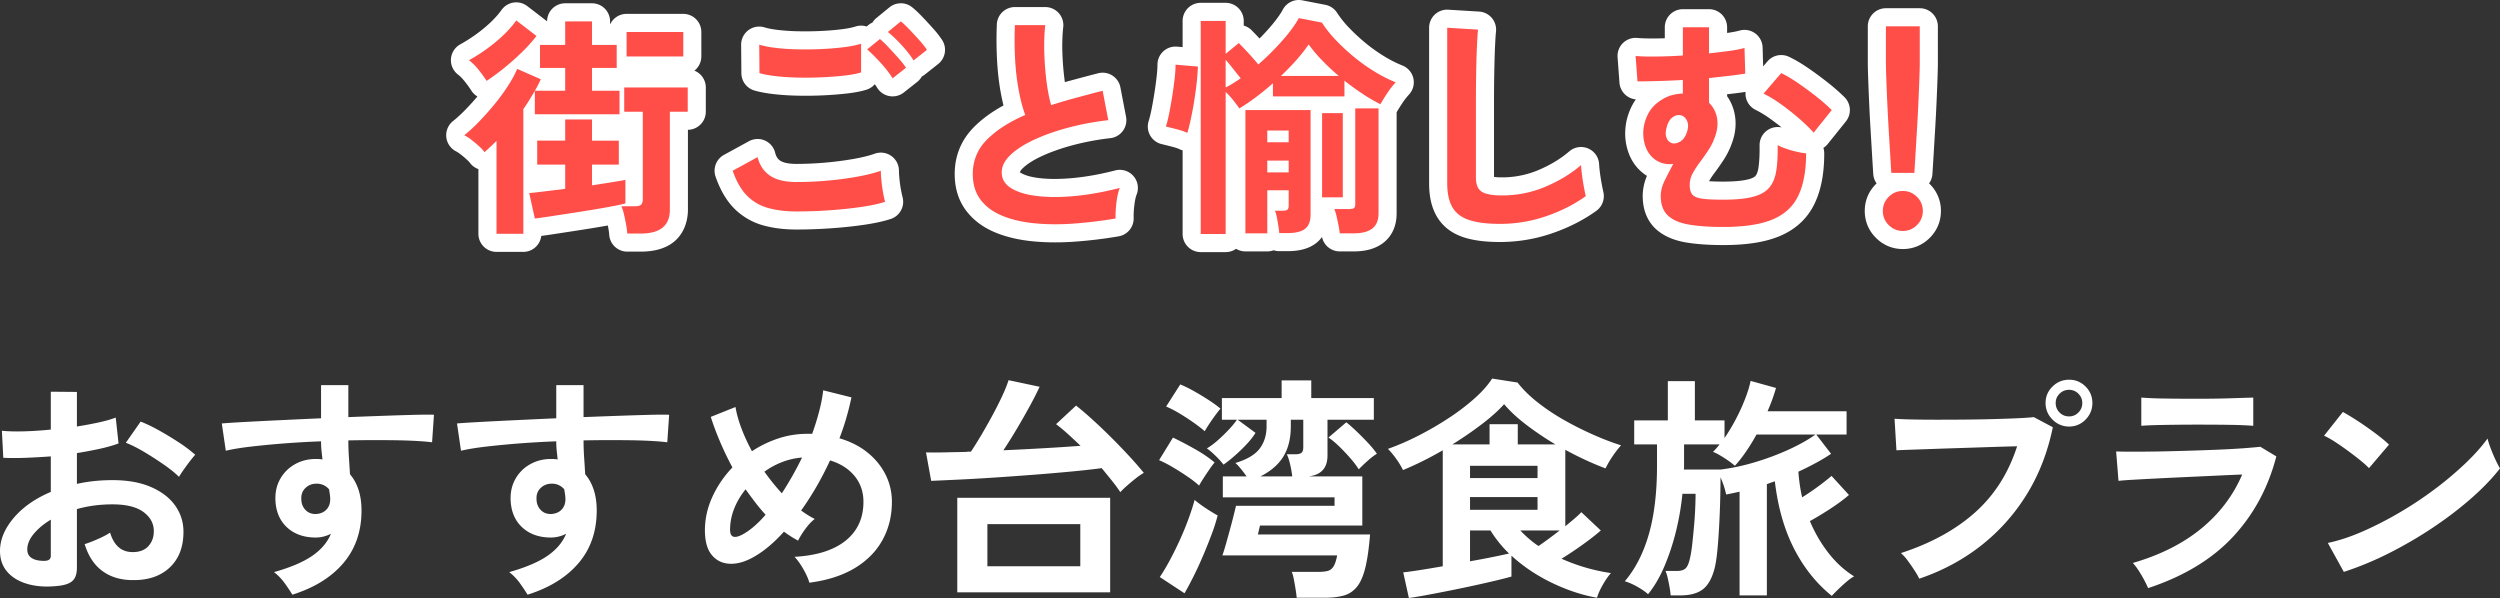
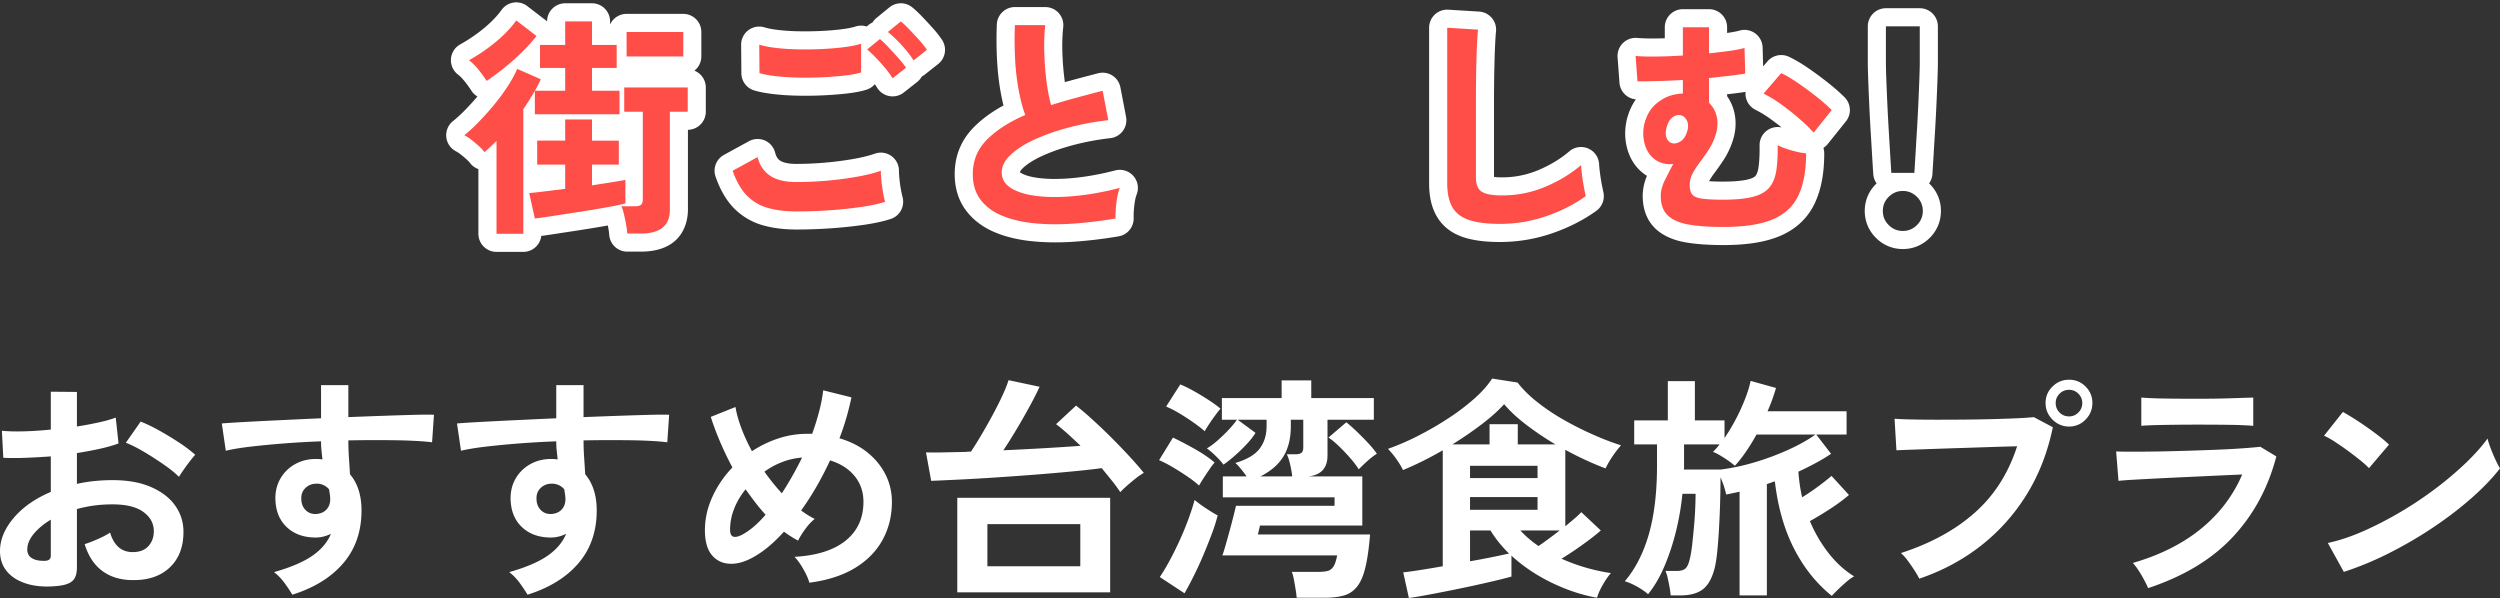
<svg xmlns="http://www.w3.org/2000/svg" viewBox="0 0 276.354 66.103">
  <rect x="0" y="0" width="276.354" height="66.103" fill="#333333" stroke="none" />
  <g data-name="レイヤー_1">
    <path d="M54.886 26.843a1 1 0 0 1-1-1v-8.077a.996.996 0 0 1-1.144-.37 3.352 3.352 0 0 0-.438-.469c-.236-.22-.495-.438-.773-.654a4.233 4.233 0 0 0-.655-.43 1.001 1.001 0 0 1-.174-1.679c.467-.37.977-.839 1.516-1.395a30.537 30.537 0 0 0 1.648-1.85c.462-.562.885-1.128 1.259-1.686-.263.19-.522.371-.777.541a1.005 1.005 0 0 1-.761.147 1 1 0 0 1-.637-.441 13.017 13.017 0 0 0-.821-1.134 5.245 5.245 0 0 0-.892-.896 1 1 0 0 1 .121-1.67 18.255 18.255 0 0 0 2.858-1.959c.847-.71 1.533-1.43 2.039-2.14a.999.999 0 0 1 1.424-.213l2.236 1.716a1 1 0 0 1 .391.781h1.172v-1.6a1 1 0 0 1 1-1h2.964a1 1 0 0 1 1 1v1.6h1.73a.93.93 0 0 1 .092.004v-.434a1 1 0 0 1 1-1h6.266a1 1 0 0 1 1 1v2.704a1 1 0 0 1-1 1h-6.266a.93.93 0 0 1-.092-.004v.279a1 1 0 0 1-1 1h-1.73v.521h1.79a.997.997 0 0 1 .772-.364h7.02a1 1 0 0 1 1 1v2.679a1 1 0 0 1-1 1h-.976v9.842c0 1.09-.412 3.626-4.224 3.626h-1.482a1 1 0 0 1-.998-.937 7.878 7.878 0 0 0-.116-.873 22.36 22.36 0 0 0-.262-1.239 99.048 99.048 0 0 1-2.4.423c-.793.13-1.59.257-2.392.379l-2.208.337c-.69.107-1.266.187-1.727.24a.99.99 0 0 1-.388-.032v.729a1 1 0 0 1-1 1h-2.964Zm3.964-6.537c.329-.034.727-.08 1.192-.137l1.436-.176v-.795h-2.094c-.196 0-.38-.057-.534-.154v1.262Zm10.284-1.417a1.004 1.004 0 0 1 .924.617v-6.157h-.874a.996.996 0 0 1-.7.286h-2.042v.911h1.964a1 1 0 0 1 1 1v2.652a.995.995 0 0 1-.276.69h.004Zm-2.693.432.779-.123h-.779v.123ZM58.85 14.7a.993.993 0 0 1 .534-.154h2.094v-.911h-2.354a.991.991 0 0 1-.274-.038v1.104Zm2.628-5.666v-.521h-.735a.991.991 0 0 1-.007.521h.742Zm-2.782-1.84v-1.01a20.722 20.722 0 0 1-.715.696l.714.315Z" style="fill:#ff4d48" />
    <path d="m57.07 2.261 2.236 1.716a17.233 17.233 0 0 1-1.638 1.819c-.624.607-1.27 1.18-1.937 1.717a26.893 26.893 0 0 1-1.937 1.43 14.07 14.07 0 0 0-.884-1.222 6.166 6.166 0 0 0-1.066-1.066 19.093 19.093 0 0 0 3.016-2.067c.919-.771 1.655-1.547 2.21-2.326m8.371.102v2.6h2.73v2.549h-2.73v2.521h3.042v2.601h-9.36v-2.601h3.354V7.513h-2.782V4.964h2.782v-2.6h2.964m10.089 1.17v2.704h-6.266V3.534h6.266M57.174 7.616l2.6 1.145c-.087.208-.187.42-.299.637-.113.217-.23.429-.351.637-.191.33-.39.663-.598 1.001-.208.338-.433.681-.676 1.027v13.78h-2.964V15.572c-.434.434-.875.85-1.326 1.248a4.327 4.327 0 0 0-.572-.624c-.26-.242-.542-.48-.845-.715a5.154 5.154 0 0 0-.819-.533 17.21 17.21 0 0 0 1.612-1.481c.572-.59 1.14-1.227 1.703-1.911a22.075 22.075 0 0 0 1.508-2.055c.442-.685.784-1.312 1.027-1.885M76.023 9.67v2.679h-1.976v10.842c0 1.75-1.075 2.626-3.224 2.626h-1.482a8.893 8.893 0 0 0-.13-.988 23.105 23.105 0 0 0-.234-1.131 4.773 4.773 0 0 0-.286-.896h1.456c.347 0 .585-.057.715-.17.13-.112.195-.333.195-.662v-9.62h-2.054V9.671h7.02m-16.899.363h.005m6.312 3.172v2.34h2.964v2.652h-2.964v2.288c.797-.121 1.521-.234 2.171-.338.65-.104 1.157-.19 1.521-.26v2.6a23.58 23.58 0 0 1-1.573.338c-.65.122-1.37.247-2.158.377a190.7 190.7 0 0 1-2.379.377l-2.21.338c-.676.104-1.239.183-1.69.234l-.624-2.808a52.39 52.39 0 0 0 1.664-.183c.71-.086 1.482-.182 2.314-.286v-2.678h-3.094v-2.652h3.094v-2.34h2.964M57.07.261a1.996 1.996 0 0 0-1.629.84c-.457.641-1.085 1.299-1.867 1.954a17.208 17.208 0 0 1-2.702 1.852 2.002 2.002 0 0 0-.242 3.339c.232.177.473.421.717.726.297.37.552.722.758 1.046.171.268.401.489.67.648-.423.499-.852.971-1.277 1.409-.509.524-.986.964-1.419 1.307a2.001 2.001 0 0 0 .348 3.355c.071.036.23.126.49.327.254.196.491.397.706.597.226.212.296.307.299.311.241.333.579.586.961.723v7.148a2 2 0 0 0 2 2h2.964a2 2 0 0 0 1.986-1.763c.376-.049.805-.111 1.283-.185l.978-.15 1.229-.188c.803-.122 1.604-.249 2.402-.38.518-.085 1.007-.169 1.467-.251l.049.26c.069.377.093.619.102.757a2 2 0 0 0 1.996 1.873h1.482c4.847 0 5.224-3.541 5.224-4.626v-8.842a2 2 0 0 0 1.976-2V9.669a2 2 0 0 0-1.259-1.858c.466-.366.765-.935.765-1.573V3.534a2 2 0 0 0-2-2h-6.266a2 2 0 0 0-1.822 1.175v-.345a2 2 0 0 0-2-2h-2.964a2 2 0 0 0-2 1.991L58.285.674a1.997 1.997 0 0 0-1.218-.413Z" style="fill:#fff" />
    <path d="M88.036 24.372c-1.249 0-2.384-.139-3.374-.413a6.23 6.23 0 0 1-2.78-1.608c-.755-.755-1.373-1.814-1.836-3.148a1 1 0 0 1 .464-1.206l2.756-1.508a.994.994 0 0 1 .881-.039 1 1 0 0 1 .569.674c.165.659.481 1.139.967 1.467.521.353 1.312.531 2.353.531 1.075 0 2.2-.051 3.345-.151a35.374 35.374 0 0 0 3.235-.43c.981-.179 1.794-.384 2.416-.607a.99.99 0 0 1 .913.123 1 1 0 0 1 .425.818c0 .253.021.585.061.997.04.423.097.837.17 1.243.071.393.136.698.199.918a1.002 1.002 0 0 1-.652 1.226c-.745.242-1.693.447-2.818.61a47.54 47.54 0 0 1-3.545.372 53.668 53.668 0 0 1-3.748.132ZM98.669 9.656a.996.996 0 0 1-.852-.478c-.294-.48-.702-1.006-1.211-1.563a21.825 21.825 0 0 0-.42-.449v.84a1 1 0 0 1-.693.952c-.498.16-1.138.285-1.959.38-.76.089-1.604.156-2.511.2a39.227 39.227 0 0 1-2.746.04 27.457 27.457 0 0 1-2.589-.163c-.83-.094-1.491-.216-2.019-.374a1.001 1.001 0 0 1-.714-.95l-.026-3.146a1 1 0 0 1 1.297-.963c.439.137 1.012.246 1.703.326.719.083 1.509.133 2.348.149a36.692 36.692 0 0 0 2.57-.037 30.431 30.431 0 0 0 2.366-.201c.681-.087 1.241-.2 1.667-.337a.995.995 0 0 1 1.023.254l.733-.597a.988.988 0 0 1 .539-.22c.048-.218.168-.415.343-.559l1.43-1.17a.996.996 0 0 1 1.258-.007c.298.239.641.562 1.047.988.379.397.756.804 1.127 1.219.402.451.705.835.926 1.176a1.002 1.002 0 0 1-.219 1.33l-1.482 1.17a1.006 1.006 0 0 1-.469.203.994.994 0 0 1-.363.602l-1.482 1.17a.996.996 0 0 1-.62.215Z" style="fill:#ff4d48" />
    <path d="M99.58 2.364c.26.208.576.507.949.897.372.39.741.788 1.105 1.195.364.408.641.759.832 1.054l-1.482 1.17c-.329-.537-.771-1.105-1.326-1.703a14.849 14.849 0 0 0-1.508-1.443l1.43-1.17m-2.314 1.951c.26.208.576.512.949.91s.741.802 1.105 1.209c.364.407.641.758.832 1.053l-1.482 1.17c-.329-.537-.771-1.109-1.326-1.716a19.963 19.963 0 0 0-1.482-1.482l1.404-1.144m-2.08.519v3.172c-.434.14-1.023.252-1.768.339-.746.087-1.56.151-2.444.194a38.571 38.571 0 0 1-2.678.039 26.54 26.54 0 0 1-2.496-.156c-.763-.086-1.378-.198-1.846-.338l-.026-3.146c.502.156 1.131.277 1.885.364s1.569.139 2.444.155a38.433 38.433 0 0 0 2.639-.039 31.006 31.006 0 0 0 2.444-.208c.745-.095 1.361-.221 1.846-.377m-11.44 12.533c.225.901.685 1.586 1.378 2.054.693.469 1.664.702 2.912.702 1.109 0 2.253-.052 3.432-.155a36.318 36.318 0 0 0 3.328-.442c1.04-.19 1.898-.407 2.574-.65 0 .277.021.642.065 1.093.043.45.104.893.182 1.325.078.434.151.771.221 1.015-.693.226-1.577.416-2.652.571a46.78 46.78 0 0 1-3.471.364c-1.239.087-2.466.13-3.679.13-1.162 0-2.197-.125-3.107-.377a5.208 5.208 0 0 1-2.34-1.352c-.65-.65-1.183-1.573-1.599-2.77l2.756-1.508M99.58.364c-.449 0-.898.151-1.266.452l-1.43 1.17a1.996 1.996 0 0 0-.44.505c-.155.07-.303.161-.44.273l-.204.166a1.993 1.993 0 0 0-1.226 0c-.253.081-.715.199-1.486.297-.692.089-1.461.154-2.289.194a36.57 36.57 0 0 1-2.502.037 23.401 23.401 0 0 1-2.255-.143c-.629-.072-1.14-.169-1.52-.287a2.005 2.005 0 0 0-1.787.304 2 2 0 0 0-.808 1.622l.026 3.146a2 2 0 0 0 1.428 1.9c.586.175 1.303.309 2.195.409.825.094 1.729.151 2.683.168a41.184 41.184 0 0 0 2.814-.041 38.754 38.754 0 0 0 2.576-.205c.886-.103 1.59-.241 2.15-.422.36-.116.67-.327.904-.601.096.135.184.266.261.392a2.002 2.002 0 0 0 2.944.525l1.482-1.17c.213-.169.384-.373.509-.598.113-.058.221-.128.323-.208l1.482-1.17a2 2 0 0 0 .439-2.659 11 11 0 0 0-1.017-1.296 51.437 51.437 0 0 0-1.152-1.246c-.437-.458-.812-.81-1.146-1.077a1.994 1.994 0 0 0-1.25-.439ZM83.746 15.366c-.331 0-.662.082-.96.245l-2.756 1.508a2 2 0 0 0-.929 2.411c.514 1.478 1.211 2.664 2.073 3.526a7.23 7.23 0 0 0 3.223 1.866c1.075.298 2.3.449 3.639.449 1.259 0 2.543-.045 3.819-.135a48.572 48.572 0 0 0 3.619-.38c1.197-.173 2.173-.385 2.983-.649a2 2 0 0 0 1.305-2.45 13.795 13.795 0 0 1-.335-1.982 9.957 9.957 0 0 1-.056-.903 1.999 1.999 0 0 0-2.678-1.882c-.571.205-1.33.395-2.258.565a37.342 37.342 0 0 1-6.399.564c-1.097 0-1.593-.225-1.791-.359-.19-.128-.424-.343-.558-.882a2 2 0 0 0-1.94-1.515Z" style="fill:#fff" />
    <path d="M116.638 25.791c-.863 0-1.703-.042-2.498-.125-1.428-.148-2.705-.457-3.796-.918-1.167-.493-2.097-1.196-2.765-2.09-.693-.927-1.044-2.077-1.044-3.42 0-1.758.628-3.278 1.866-4.516.96-.96 2.203-1.814 3.702-2.546a20.641 20.641 0 0 1-.467-1.969 27.275 27.275 0 0 1-.419-3.563 40.826 40.826 0 0 1-.027-3.904.999.999 0 0 1 .999-.96h3.354a1 1 0 0 1 .995 1.109 21.087 21.087 0 0 0-.099 2.941c.034 1.062.114 2.093.239 3.062.068.526.147 1.013.237 1.458.568-.17 1.155-.337 1.76-.501.965-.261 1.953-.522 2.962-.783a1.003 1.003 0 0 1 1.232.78l.624 3.25a.999.999 0 0 1-.868 1.182 29.752 29.752 0 0 0-4.25.792c-1.346.358-2.56.784-3.608 1.268-1.005.462-1.803.97-2.371 1.507-.446.422-.663.818-.663 1.211 0 .266.068.58.569.893.567.355 1.391.599 2.451.727.565.068 1.181.104 1.833.104.661 0 1.376-.036 2.126-.106 1.509-.141 3.132-.434 4.823-.869a.999.999 0 0 1 1.179 1.339c-.14.349-.245.823-.312 1.408a10.57 10.57 0 0 0-.085 1.564 1 1 0 0 1-.832 1.022 48.62 48.62 0 0 1-4.858.584c-.683.046-1.346.069-1.989.069Z" style="fill:#ff4d48" />
    <path d="M115.543 2.78h.005m-.005 0c-.104.953-.139 1.98-.104 3.081.035 1.101.117 2.154.247 3.159s.299 1.872.507 2.6a64.64 64.64 0 0 1 2.743-.806c.962-.26 1.946-.521 2.951-.78l.624 3.25a30.61 30.61 0 0 0-4.394.819c-1.404.373-2.661.814-3.77 1.326-1.109.511-1.989 1.074-2.639 1.689-.65.615-.975 1.261-.975 1.938 0 .728.347 1.309 1.04 1.741.693.434 1.646.725 2.86.871.606.074 1.257.111 1.953.111s1.435-.037 2.22-.111c1.568-.146 3.228-.445 4.979-.896-.173.434-.299.988-.377 1.664a11.653 11.653 0 0 0-.091 1.716 47.419 47.419 0 0 1-4.758.572c-.659.044-1.3.066-1.921.066-.832 0-1.63-.04-2.395-.119-1.335-.139-2.505-.42-3.51-.845s-1.79-1.014-2.353-1.768-.845-1.694-.845-2.821c0-1.49.524-2.76 1.573-3.809 1.049-1.049 2.457-1.954 4.225-2.718-.277-.745-.516-1.642-.715-2.69a26.108 26.108 0 0 1-.403-3.433 39.524 39.524 0 0 1-.026-3.809h3.354m.005-1.998h-3.359a2 2 0 0 0-1.998 1.92 41.872 41.872 0 0 0 .028 4.001c.073 1.32.22 2.563.435 3.694.084.442.175.863.274 1.262-1.276.694-2.359 1.483-3.234 2.358-1.432 1.432-2.159 3.19-2.159 5.223 0 1.563.418 2.915 1.243 4.019.776 1.038 1.845 1.85 3.177 2.413 1.182.499 2.556.833 4.082.992.829.086 1.704.13 2.601.13.663 0 1.354-.024 2.055-.071a49.709 49.709 0 0 0 4.96-.596 2 2 0 0 0 1.663-2.045 9.792 9.792 0 0 1 .079-1.413c.072-.619.174-.968.247-1.151a2 2 0 0 0-2.356-2.679c-1.64.423-3.21.706-4.666.842a21.79 21.79 0 0 1-2.034.102c-.612 0-1.188-.032-1.712-.096-1.139-.137-1.738-.392-2.041-.581a.865.865 0 0 1-.095-.067c.023-.091.123-.254.344-.464.489-.463 1.195-.908 2.101-1.325.998-.46 2.157-.867 3.447-1.21a28.666 28.666 0 0 1 4.107-.765 2 2 0 0 0 1.738-2.365l-.624-3.25a2 2 0 0 0-2.464-1.559c-1.013.262-2.003.524-2.972.786-.235.064-.47.128-.703.194a31.09 31.09 0 0 1-.275-3.279 20.31 20.31 0 0 1 .083-2.704 1.998 1.998 0 0 0-1.972-2.314Zm-.005 4h.005-.005Z" style="fill:#fff" />
-     <path d="M132.729 26.868a1 1 0 0 1-1-1V15.564a.999.999 0 0 1-.929.019c-.147-.074-.436-.191-.973-.33a54.225 54.225 0 0 0-1.175-.293 1.004 1.004 0 0 1-.724-1.277c.11-.345.224-.805.337-1.365a44.812 44.812 0 0 0 .585-3.736c.065-.578.098-1.062.098-1.434a.998.998 0 0 1 1-1c.028 0 .056 0 .084.003l1.698.143V2.312a1 1 0 0 1 1-1h2.756a1 1 0 0 1 1 1v1.553a1.005 1.005 0 0 1 1.164.183 41.995 41.995 0 0 1 1.538 1.644c.65-.61 1.267-1.245 1.839-1.896.76-.864 1.319-1.627 1.663-2.269a1.003 1.003 0 0 1 1.072-.51l2.549.494a.998.998 0 0 1 .652.444c.364.57.836 1.163 1.403 1.761a21.28 21.28 0 0 0 1.938 1.8 18.847 18.847 0 0 0 2.186 1.557c.744.453 1.471.821 2.162 1.094a1 1 0 0 1 .358 1.618c-.271.285-.554.65-.84 1.084-.305.459-.538.834-.701 1.129a.99.99 0 0 1-.083.127v11.453c0 1.351-.586 2.088-1.077 2.468-.638.493-1.521.742-2.627.742h-1.586a1 1 0 0 1-.997-.922 6.778 6.778 0 0 0-.114-.742 35.89 35.89 0 0 0-.214-.996 3.259 3.259 0 0 0-.184-.604.994.994 0 0 1-.044-.713h-.397a.979.979 0 0 1-.273-.038v.962c0 1.023-.327 1.806-.971 2.325-.591.474-1.434.703-2.578.703h-.91a.99.99 0 0 1-.648-.239.999.999 0 0 1-.678.264h-2.417a1 1 0 0 1-1-1v-12.86a.984.984 0 0 1-.184-.084v13.022a1 1 0 0 1-1 1h-2.756Zm8.724-4.574v-.262h-.366v.262h.366Zm8.138-11.413a.884.884 0 0 1-.042.138c.063-.017.129-.028.196-.033l-.154-.105Zm-4.133-3.484-.075-.078a21.528 21.528 0 0 1-.697-.765c-.224.277-.463.559-.717.843h1.489Z" style="fill:#ff4d48" />
-     <path d="m143.572 2 2.548.494a12.88 12.88 0 0 0 1.521 1.911c.615.65 1.291 1.278 2.028 1.885a19.886 19.886 0 0 0 2.301 1.639c.797.485 1.568.875 2.314 1.17a8.928 8.928 0 0 0-.949 1.222 18.75 18.75 0 0 0-.741 1.196 17.13 17.13 0 0 1-1.95-1.131 29.575 29.575 0 0 1-2.028-1.47v1.742h-7.904V9.202a29.85 29.85 0 0 1-1.859 1.521c-.633.477-1.252.896-1.859 1.261-.173-.26-.395-.559-.663-.897a8.656 8.656 0 0 0-.845-.923v15.704h-2.756V2.313h2.756v3.64l1.456-1.196a41.228 41.228 0 0 1 2.158 2.366 28.684 28.684 0 0 0 2.678-2.665c.815-.927 1.413-1.746 1.794-2.457m-1.976 6.396h6.396a24.24 24.24 0 0 1-1.885-1.769 15.294 15.294 0 0 1-1.443-1.716c-.746 1.092-1.768 2.254-3.068 3.484m-6.111 1.274c.277-.138.555-.294.832-.468.277-.173.555-.354.832-.546a302.5 302.5 0 0 1-.858-1.079 26.82 26.82 0 0 0-.806-.975v3.067m-5.537-2.52 2.47.208c-.018.59-.069 1.252-.156 1.989-.087.736-.191 1.46-.312 2.171a36.962 36.962 0 0 1-.377 1.924c-.13.572-.239.988-.325 1.248-.277-.139-.667-.273-1.17-.403-.503-.13-.901-.229-1.196-.299.121-.381.243-.871.364-1.469a46.988 46.988 0 0 0 .598-3.822 14.31 14.31 0 0 0 .104-1.547m22.438 4.835V23.58c0 .763-.23 1.322-.689 1.678-.459.354-1.131.532-2.015.532h-1.586a7.638 7.638 0 0 0-.13-.857c-.07-.348-.143-.689-.221-1.027a4.418 4.418 0 0 0-.247-.793h1.482c.294 0 .507-.026.637-.078.13-.052.195-.217.195-.494V11.985h2.574m-7.514.181v11.57c0 .711-.2 1.226-.598 1.547-.399.32-1.049.481-1.95.481h-.91a11.934 11.934 0 0 0-.104-.807 27.336 27.336 0 0 0-.169-.962c-.061-.312-.134-.546-.221-.702h.884c.242 0 .412-.039.507-.116.095-.078.143-.229.143-.455v-1.69h-2.366v4.758h-2.418V12.166h7.202m-4.785 3.563h2.366v-1.3h-2.366v1.3m0 3.328h2.366v-1.301h-2.366v1.301m8.347-6.553v9.309h-2.288v-9.309h2.288M143.571 0c-.726 0-1.408.396-1.761 1.054-.309.576-.825 1.276-1.534 2.083-.333.379-.682.753-1.045 1.12a36.762 36.762 0 0 0-.874-.913 1.982 1.982 0 0 0-.872-.512v-.519a2 2 0 0 0-2-2h-2.756a2 2 0 0 0-2 2v2.895l-.614-.052a1.997 1.997 0 0 0-2.167 1.993c0 .336-.031.781-.092 1.324a44.755 44.755 0 0 1-.571 3.648c-.106.523-.211.948-.31 1.259a1.998 1.998 0 0 0 1.448 2.553c.284.067.669.163 1.154.288.507.131.722.229.776.256.121.061.247.108.376.143v9.248a2 2 0 0 0 2 2h2.756a1.99 1.99 0 0 0 1.152-.365 1.99 1.99 0 0 0 1.032.287h2.418c.246 0 .482-.044.699-.126.197.065.408.1.627.1h.91c1.382 0 2.429-.302 3.202-.922.202-.163.416-.373.613-.641a2 2 0 0 0 1.957 1.589h1.586c1.332 0 2.421-.319 3.237-.949.671-.52 1.467-1.505 1.467-3.261V12.41c.144-.254.352-.585.617-.987a7.04 7.04 0 0 1 .732-.948 1.998 1.998 0 0 0-.716-3.236 13.337 13.337 0 0 1-2.009-1.018c-.714-.434-1.41-.93-2.069-1.474a20.556 20.556 0 0 1-1.847-1.716 10.973 10.973 0 0 1-1.288-1.613A2 2 0 0 0 146.5.531l-2.548-.494a1.975 1.975 0 0 0-.381-.037Z" style="fill:#fff" />
    <path d="M165.802 25.75c-1.507 0-2.709-.152-3.675-.464-1.094-.354-1.909-.975-2.425-1.846-.481-.813-.725-1.886-.725-3.188V3.066c0-.276.114-.54.314-.729.187-.175.432-.271.686-.271.021 0 3.466.21 3.466.21.274.017.529.146.706.356s.259.484.227.757c-.032.282-.064.754-.097 1.416a72.32 72.32 0 0 0-.077 2.208 193.363 193.363 0 0 0-.053 4.607v8.008c0 .372.07.649.184.723.093.061.48.254 1.677.254 1.557 0 3.048-.297 4.433-.883 1.415-.599 2.652-1.349 3.677-2.23a1.002 1.002 0 0 1 1.651.705c.016.309.053.677.109 1.106a25.55 25.55 0 0 0 .387 2.16.998.998 0 0 1-.39 1.03c-1.321.954-2.873 1.743-4.613 2.345a16.718 16.718 0 0 1-5.462.912Z" style="fill:#ff4d48" />
    <path d="m159.978 3.067 3.405.208c-.034.295-.068.789-.103 1.481a77.235 77.235 0 0 0-.078 2.236c-.018.642-.031 1.344-.039 2.106-.009.763-.013 1.604-.013 2.521v8.008c0 .764.212 1.283.638 1.561.424.277 1.165.416 2.223.416 1.698 0 3.306-.32 4.822-.962 1.518-.642 2.83-1.438 3.939-2.393.018.33.057.725.117 1.184s.13.893.208 1.3c.077.407.144.724.194.949-1.248.901-2.699 1.638-4.354 2.21a15.637 15.637 0 0 1-5.135.857c-1.388 0-2.509-.139-3.367-.416s-1.482-.745-1.872-1.403c-.39-.659-.585-1.552-.585-2.679V3.067m-.001-2a1.998 1.998 0 0 0-2 2v17.186c0 1.506.283 2.715.864 3.697.645 1.088 1.647 1.857 2.978 2.288 1.068.345 2.37.513 3.982.513 1.981 0 3.928-.325 5.787-.967 1.834-.634 3.473-1.468 4.873-2.479a2 2 0 0 0 .78-2.061 26.27 26.27 0 0 1-.18-.882c-.071-.371-.135-.77-.19-1.189a14.08 14.08 0 0 1-.103-1.028 2 2 0 0 0-3.301-1.41c-.946.814-2.095 1.509-3.414 2.067a10.31 10.31 0 0 1-4.043.804c-.399 0-.675-.023-.86-.05v-7.935c0-.91.004-1.743.013-2.498.008-.752.021-1.443.038-2.075.017-.788.042-1.514.076-2.19.041-.809.073-1.182.092-1.352a2.002 2.002 0 0 0-1.864-2.226l-3.405-.208c-.041-.002-.081-.004-.122-.004Z" style="fill:#fff" />
    <path d="M190.502 26.088c-1.537 0-2.865-.092-3.948-.273-1.224-.205-2.186-.628-2.857-1.257-.736-.688-1.11-1.664-1.11-2.901 0-.709.184-1.437.547-2.163.087-.174.176-.35.267-.527a3.718 3.718 0 0 1-.939-.455c-.778-.541-1.307-1.29-1.588-2.238a5.42 5.42 0 0 1-.082-2.765c.298-1.219.871-2.173 1.708-2.857.34-.278.692-.513 1.057-.701l-.148.004c-.876.027-1.675.04-2.395.04a1 1 0 0 1-.997-.926l-.208-2.808a1.004 1.004 0 0 1 .997-1.074c.031 0 .062.001.093.004.442.042 1.024.062 1.728.062l.404-.002a47.62 47.62 0 0 0 2.001-.06V3.015a1 1 0 0 1 1-1h2.887a1 1 0 0 1 1 1v1.766c.388-.047.757-.095 1.109-.144a12.292 12.292 0 0 0 1.548-.297 1.003 1.003 0 0 1 .863.158 1 1 0 0 1 .406.777l.078 2.834a1 1 0 0 1-.835 1.014 36.75 36.75 0 0 1-1.859.254l-1.31.147v1.445c.425.512.711 1.117.851 1.804.164.817.096 1.674-.203 2.55a7.741 7.741 0 0 1-.864 1.799c-.324.496-.653.964-.986 1.406-.287.381-.53.756-.723 1.116a1.657 1.657 0 0 0-.207.791c0 .28.045.399.061.433.019 0 .142.057.425.099.477.071 1.228.106 2.232.106 1.263 0 2.273-.094 3.003-.28.604-.155 1.044-.389 1.306-.695.275-.322.462-.781.553-1.364.112-.71.16-1.611.145-2.678a1 1 0 0 1 1.508-.875c.102.06.311.162.73.307.364.127.742.234 1.124.319.47.106.722.139.852.147a1 1 0 0 1 .932.998c0 2.048-.321 3.763-.955 5.096-.678 1.429-1.81 2.483-3.363 3.132-1.463.612-3.371.909-5.833.909Zm-5.035-12.306c-.065.045-.205.25-.305.722a.833.833 0 0 0-.019.327l.049-.023c.187-.093.303-.39.368-.622.058-.214.049-.353.021-.407-.01-.02-.02-.036-.027-.048a.665.665 0 0 0-.087.052Zm15.018 1.88c-.286 0-.56-.123-.75-.338a16.363 16.363 0 0 0-1.444-1.405 25.8 25.8 0 0 0-1.95-1.551 12.793 12.793 0 0 0-1.83-1.122 1 1 0 0 1-.321-1.552l1.95-2.263a1 1 0 0 1 1.184-.252c.603.283 1.279.682 2.013 1.186.7.481 1.405 1.002 2.095 1.548.7.555 1.293 1.075 1.764 1.546a1 1 0 0 1 .073 1.333l-2.002 2.496c-.185.23-.462.367-.757.374h-.023Z" style="fill:#ff4d48" />
    <path d="M188.916 3.015v2.886a72.634 72.634 0 0 0 2.248-.273 13.145 13.145 0 0 0 1.678-.324l.078 2.834a35.52 35.52 0 0 1-1.808.247c-.685.077-1.417.16-2.196.246v2.73c.45.434.74.971.871 1.612.129.642.072 1.317-.17 2.027a6.682 6.682 0 0 1-.754 1.573c-.312.477-.629.928-.949 1.353-.32.425-.589.841-.806 1.247a2.653 2.653 0 0 0-.325 1.262c0 .468.092.818.273 1.053.182.234.537.39 1.066.468.527.078 1.32.117 2.379.117 1.352 0 2.435-.104 3.25-.312.814-.208 1.42-.547 1.819-1.015.399-.468.659-1.087.78-1.858.121-.771.173-1.721.156-2.848.207.122.511.252.91.391.398.139.81.256 1.234.351a7.08 7.08 0 0 0 1.001.169c0 1.907-.286 3.463-.858 4.667-.571 1.205-1.521 2.085-2.846 2.639-1.326.555-3.143.832-5.447.832-1.491 0-2.752-.087-3.783-.26-1.031-.173-1.812-.507-2.34-1.001-.529-.494-.793-1.218-.793-2.171 0-.555.146-1.126.441-1.716.295-.589.607-1.196.936-1.82a3.368 3.368 0 0 1-.397.024 2.734 2.734 0 0 1-1.552-.466c-.572-.398-.967-.962-1.184-1.69a4.424 4.424 0 0 1-.064-2.262c.242-.988.697-1.755 1.365-2.301.666-.547 1.373-.88 2.119-1.001.26-.053.52-.078.779-.078V8.838a88.721 88.721 0 0 1-5.017.156l-.208-2.808c.469.044 1.077.067 1.821.067.134 0 .272 0 .415-.002a52.934 52.934 0 0 0 2.99-.116v-3.12h2.887m-3.854 12.843c.178 0 .37-.052.578-.156.416-.208.71-.624.884-1.248.121-.45.104-.827-.052-1.131-.156-.303-.355-.489-.599-.559a.916.916 0 0 0-.292-.048c-.221 0-.449.081-.683.243-.338.234-.576.681-.715 1.339-.069.33-.064.616.013.858.078.243.204.425.378.546a.824.824 0 0 0 .487.156m11.837-7.774c.555.261 1.179.629 1.872 1.105.693.477 1.373.979 2.041 1.508a19.74 19.74 0 0 1 1.677 1.469l-2.002 2.496a17.299 17.299 0 0 0-1.534-1.495 26.535 26.535 0 0 0-2.027-1.611 13.591 13.591 0 0 0-1.977-1.209l1.95-2.263m-7.981-7.069h-2.887a2 2 0 0 0-2 2v1.216c-.345.011-.681.018-1.007.02l-.398.002c-.673 0-1.223-.02-1.634-.058a2 2 0 0 0-2.18 2.139l.208 2.808a2 2 0 0 0 1.812 1.844c-.458.646-.795 1.404-1.006 2.265-.258 1.154-.224 2.253.09 3.309.348 1.17 1.007 2.099 1.958 2.761.062.041.124.081.186.119a5.659 5.659 0 0 0-.471 2.217c0 1.901.777 3.025 1.428 3.633.817.764 1.953 1.273 3.374 1.512 1.137.191 2.521.287 4.114.287 2.597 0 4.631-.323 6.219-.987 1.788-.747 3.095-1.968 3.881-3.627.707-1.488 1.051-3.295 1.051-5.524a2 2 0 0 0-.092-.602c.182-.116.346-.262.485-.435l2.002-2.496a2.001 2.001 0 0 0-.146-2.666 21.475 21.475 0 0 0-1.848-1.621 40.658 40.658 0 0 0-2.151-1.589c-.778-.535-1.503-.961-2.154-1.267a2 2 0 0 0-2.366.504l-.484.561-.058-2.092a2.003 2.003 0 0 0-1.999-1.945c-.18 0-.361.024-.538.074-.343.096-.81.185-1.388.266v-.628a2 2 0 0 0-2-2Zm2 9.404.082-.009.338-.038c.608-.069 1.141-.14 1.62-.215a2.005 2.005 0 0 0 1.117 1.99 11.84 11.84 0 0 1 1.682 1.033c.405.291.802.595 1.188.909a2.002 2.002 0 0 0-2.436 1.982c.015 1.01-.03 1.854-.132 2.508-.061.392-.174.692-.325.87-.057.067-.248.236-.793.376-.648.165-1.576.249-2.755.249-.724 0-1.231-.019-1.582-.044a7.83 7.83 0 0 1 .591-.898c.343-.455.688-.947 1.025-1.46a8.758 8.758 0 0 0 .979-2.038c.352-1.031.432-2.063.233-3.053a5.085 5.085 0 0 0-.832-1.949v-.211Z" style="fill:#fff" />
-     <path d="M210.342 26.53a3.15 3.15 0 0 1-2.268-.943c-.616-.615-.942-1.399-.942-2.267s.326-1.652.943-2.268c.616-.616 1.4-.942 2.267-.942s1.65.326 2.268.943.942 1.4.942 2.267-.326 1.65-.942 2.267-1.401.943-2.268.943Zm-1.274-6.422a1 1 0 0 1-.998-.935c-.035-.539-.3-4.959-.3-4.959a250.687 250.687 0 0 1-.26-5.614 53.506 53.506 0 0 1-.04-1.66V2.91a1 1 0 0 1 1-1h3.744a1 1 0 0 1 1 1v4.03c0 .336-.013.89-.04 1.66-.026.756-.062 1.626-.104 2.608-.043.984-.096 1.986-.156 3.005 0 0-.265 4.421-.3 4.96a1 1 0 0 1-.998.935h-2.547Z" style="fill:#ff4d48" />
    <path d="M212.214 2.91v4.03c0 .329-.013.871-.039 1.625-.026.754-.062 1.621-.104 2.6a210.14 210.14 0 0 1-.155 2.99c-.062 1.014-.117 1.959-.169 2.834-.053.876-.096 1.582-.131 2.119h-2.547c-.035-.537-.078-1.243-.131-2.119l-.169-2.834a249.913 249.913 0 0 1-.259-5.59 53.612 53.612 0 0 1-.039-1.625V2.91h3.744m-1.873 18.2c.606 0 1.127.217 1.561.65.433.433.649.953.649 1.56s-.217 1.127-.649 1.56c-.434.434-.954.65-1.561.65s-1.127-.217-1.561-.65c-.434-.433-.649-.952-.649-1.56s.216-1.127.649-1.56c.434-.434.953-.65 1.561-.65m1.872-20.2h-3.744a2 2 0 0 0-2 2v4.03c0 .343.013.909.04 1.695.027.76.061 1.633.105 2.619.043.988.096 1.995.157 3.02l.039.656.13 2.177c.053.882.096 1.592.132 2.132.025.386.159.74.37 1.034l-.075.073c-.808.806-1.235 1.835-1.235 2.974s.428 2.168 1.237 2.975c.807.807 1.836 1.235 2.973 1.235s2.166-.427 2.975-1.236c.808-.808 1.235-1.836 1.235-2.974a4.124 4.124 0 0 0-1.31-3.047c.211-.294.344-.648.37-1.034.035-.54.079-1.249.132-2.13l.018-.308.151-2.525c.06-1.028.114-2.035.157-3.024.043-.985.079-1.858.105-2.617.027-.786.04-1.352.04-1.695V2.91a2 2 0 0 0-2-2ZM6.552 64.75c-1.283.156-2.418.1-3.406-.169s-1.76-.715-2.314-1.339S0 61.838 0 60.902c0-1.23.498-2.439 1.495-3.627s2.37-2.153 4.121-2.899V50.45c-.954.069-1.876.122-2.769.156-.893.035-1.72.035-2.483 0l-.156-2.99c.658.069 1.464.091 2.418.065.953-.026 1.95-.091 2.99-.195V43.3l2.886.025v3.822c.866-.139 1.677-.29 2.431-.455.754-.165 1.374-.342 1.859-.533l.312 2.86c-.607.226-1.309.425-2.106.598-.797.174-1.629.33-2.496.468v3.406a16.093 16.093 0 0 1 1.898-.312 19.7 19.7 0 0 1 2.054-.104c1.664 0 3.081.256 4.251.768 1.17.511 2.058 1.195 2.665 2.054.606.857.91 1.824.91 2.898 0 1.664-.503 2.974-1.508 3.927-1.006.953-2.366 1.421-4.082 1.403-1.335 0-2.457-.333-3.367-1.001-.91-.667-1.564-1.659-1.963-2.977.398-.121.884-.308 1.456-.56.572-.251 1.022-.489 1.352-.715.433 1.439 1.265 2.158 2.496 2.158.763 0 1.343-.221 1.742-.663.398-.441.598-.992.598-1.65 0-.85-.382-1.556-1.144-2.119-.763-.563-1.907-.846-3.432-.846-1.387 0-2.695.174-3.926.521v6.474c0 .642-.147 1.114-.442 1.417-.295.304-.797.498-1.508.585ZM4.68 61.994c.329.018.567-.017.715-.104.147-.087.221-.243.221-.469v-3.978c-.797.485-1.43 1.014-1.898 1.586s-.702 1.145-.702 1.716c0 .399.147.702.442.91.294.208.702.321 1.222.338Zm15.106-9.282c-.416-.416-.979-.87-1.69-1.364-.711-.494-1.439-.962-2.184-1.404s-1.413-.775-2.002-1.001l1.638-2.34c.624.243 1.309.572 2.054.988.745.415 1.473.857 2.184 1.325a15.6 15.6 0 0 1 1.794 1.353c-.173.19-.386.451-.637.779-.251.33-.485.65-.702.963a9.228 9.228 0 0 0-.455.701ZM32.318 65.738a19.007 19.007 0 0 0-.832-1.248 5.895 5.895 0 0 0-1.196-1.248c1.837-.52 3.25-1.122 4.238-1.807.988-.685 1.672-1.495 2.054-2.432a3.684 3.684 0 0 1-1.664.416c-1.318 0-2.379-.372-3.185-1.117s-1.235-1.751-1.287-3.017c-.035-.866.139-1.642.52-2.327a4.202 4.202 0 0 1 1.612-1.625c.693-.398 1.482-.598 2.366-.598a4.761 4.761 0 0 1 .702.052c-.035-.312-.07-.632-.104-.962a9.848 9.848 0 0 1-.052-1.04 101.061 101.061 0 0 0-7.774.585c-1.109.13-2.028.282-2.756.455l-.442-3.016c.624-.052 1.499-.108 2.626-.169s2.414-.126 3.861-.195 2.942-.139 4.485-.208v-3.666h3.016v3.536c1.352-.052 2.643-.1 3.874-.143 1.23-.044 2.331-.078 3.302-.104s1.733-.03 2.288-.013l-.208 3.042c-1.005-.121-2.336-.195-3.991-.222a155.254 155.254 0 0 0-5.265.014c0 .624.021 1.257.065 1.897.043.642.082 1.257.117 1.847.849 1.005 1.274 2.34 1.274 4.004 0 2.305-.667 4.242-2.002 5.811-1.335 1.569-3.216 2.734-5.642 3.497Zm2.626-8.918c.485-.034.867-.199 1.144-.494.277-.294.416-.676.416-1.144a3.6 3.6 0 0 0-.039-.507 27.686 27.686 0 0 0-.091-.585 1.752 1.752 0 0 0-1.378-.624c-.485 0-.893.155-1.222.468-.33.312-.486.711-.468 1.195 0 .503.152.915.455 1.235.303.321.698.473 1.183.455ZM58.318 65.738a19.007 19.007 0 0 0-.832-1.248 5.895 5.895 0 0 0-1.196-1.248c1.837-.52 3.25-1.122 4.238-1.807.988-.685 1.672-1.495 2.054-2.432a3.684 3.684 0 0 1-1.664.416c-1.318 0-2.379-.372-3.185-1.117s-1.235-1.751-1.287-3.017c-.035-.866.139-1.642.52-2.327a4.202 4.202 0 0 1 1.612-1.625c.693-.398 1.482-.598 2.366-.598a4.761 4.761 0 0 1 .702.052c-.035-.312-.07-.632-.104-.962a9.848 9.848 0 0 1-.052-1.04 101.061 101.061 0 0 0-7.774.585c-1.109.13-2.028.282-2.756.455l-.442-3.016c.624-.052 1.499-.108 2.626-.169s2.414-.126 3.861-.195 2.942-.139 4.485-.208v-3.666h3.016v3.536c1.352-.052 2.643-.1 3.874-.143 1.23-.044 2.331-.078 3.302-.104s1.733-.03 2.288-.013l-.208 3.042c-1.005-.121-2.336-.195-3.991-.222a155.254 155.254 0 0 0-5.265.014c0 .624.021 1.257.065 1.897.043.642.082 1.257.117 1.847.849 1.005 1.274 2.34 1.274 4.004 0 2.305-.667 4.242-2.002 5.811-1.335 1.569-3.216 2.734-5.642 3.497Zm2.626-8.918c.485-.034.867-.199 1.144-.494.277-.294.416-.676.416-1.144a3.6 3.6 0 0 0-.039-.507 27.686 27.686 0 0 0-.091-.585 1.752 1.752 0 0 0-1.378-.624c-.485 0-.893.155-1.222.468-.33.312-.486.711-.468 1.195 0 .503.152.915.455 1.235.303.321.698.473 1.183.455ZM89.466 64.412c-.104-.398-.316-.884-.637-1.456-.321-.571-.654-1.04-1.001-1.403 2.461-.139 4.346-.737 5.655-1.794 1.309-1.058 1.963-2.487 1.963-4.29 0-1.109-.33-2.062-.988-2.86-.659-.797-1.56-1.369-2.704-1.716-.936 2.027-2.002 3.874-3.198 5.538.52.381 1.022.693 1.508.936-.347.26-.694.629-1.04 1.105a9.257 9.257 0 0 0-.806 1.287c-.26-.139-.52-.29-.78-.455-.26-.165-.52-.343-.78-.533-1.075 1.196-2.149 2.105-3.224 2.729-.971.572-1.876.846-2.717.819-.841-.026-1.517-.347-2.028-.962-.512-.615-.767-1.529-.767-2.743 0-1.265.277-2.5.832-3.705a11.658 11.658 0 0 1 2.21-3.237c-.52-.97-.984-1.937-1.391-2.898s-.741-1.859-1.001-2.691l2.73-1.092c.121.729.338 1.508.65 2.34s.702 1.682 1.17 2.548a12.233 12.233 0 0 1 2.925-1.417 10.079 10.079 0 0 1 3.159-.507h.572c.294-.814.55-1.633.767-2.457.216-.823.368-1.607.455-2.353l3.12.78a31.375 31.375 0 0 1-.559 2.248 26.816 26.816 0 0 1-.767 2.275c1.23.364 2.275.897 3.133 1.599.858.702 1.517 1.518 1.976 2.444.459.928.689 1.92.689 2.978 0 1.56-.347 2.968-1.04 4.225-.693 1.257-1.716 2.292-3.068 3.107-1.352.814-3.025 1.352-5.018 1.611Zm-7.384-5.33c.832-.45 1.681-1.179 2.548-2.184a19.43 19.43 0 0 1-1.144-1.365c-.364-.477-.72-.957-1.066-1.442-.538.658-.958 1.369-1.261 2.132s-.455 1.543-.455 2.34c0 .832.459 1.005 1.378.52Zm4.342-4.55a36.481 36.481 0 0 0 2.236-3.952 7.67 7.67 0 0 0-2.158.481A8.594 8.594 0 0 0 84.5 52.14a25.14 25.14 0 0 0 1.924 2.392ZM123.838 54.402c-.26-.398-.568-.819-.923-1.261-.355-.442-.732-.906-1.131-1.392-.901.122-1.985.243-3.25.364-1.266.121-2.626.238-4.082.352-1.456.112-2.903.217-4.342.312-1.439.096-2.782.174-4.03.234s-2.297.108-3.146.143l-.572-3.146c.537.017 1.187.017 1.95 0 .762-.018 1.594-.035 2.496-.053.087-.017.173-.025.26-.025h.26c.347-.521.728-1.131 1.144-1.833s.823-1.421 1.222-2.158c.398-.736.758-1.447 1.079-2.132.32-.685.559-1.278.715-1.781l3.432.728a35.573 35.573 0 0 1-1.105 2.172 79.26 79.26 0 0 1-1.456 2.548 56.209 56.209 0 0 1-1.443 2.301c1.542-.069 3.063-.147 4.563-.234 1.499-.086 2.821-.173 3.965-.26-.468-.45-.932-.884-1.391-1.3-.459-.416-.897-.78-1.313-1.092l2.21-2.055c.572.451 1.2.988 1.885 1.612a61.458 61.458 0 0 1 2.067 1.976 71.257 71.257 0 0 1 1.963 2.041c.615.668 1.14 1.271 1.573 1.808a7.085 7.085 0 0 0-.923.637c-.338.27-.659.537-.962.806a9.96 9.96 0 0 0-.715.689ZM105.82 65.479V55.027h16.9v10.452h-16.9Zm3.328-2.886h10.27v-4.654h-10.27v4.654ZM132.548 53.675a10.822 10.822 0 0 0-1.235-.963 28.924 28.924 0 0 0-1.651-1.053 13.188 13.188 0 0 0-1.534-.793l1.534-2.496c.763.364 1.573.789 2.431 1.274s1.582.979 2.171 1.481a8.284 8.284 0 0 0-.559.741 35 35 0 0 0-.676 1.014 14.07 14.07 0 0 0-.481.794Zm-1.612 11.907-2.73-1.794c.364-.537.741-1.17 1.131-1.897.39-.729.762-1.486 1.118-2.275.355-.788.672-1.563.949-2.327.277-.763.494-1.438.65-2.027.156.139.39.32.702.546s.641.446.988.663.633.386.858.507a19.405 19.405 0 0 1-.663 2.08 59.377 59.377 0 0 1-.936 2.34c-.338.797-.689 1.56-1.053 2.288s-.702 1.36-1.014 1.897Zm2.236-17.914c-.312-.276-.72-.593-1.222-.948a24.998 24.998 0 0 0-1.56-1.015 12.338 12.338 0 0 0-1.482-.767l1.56-2.444c.468.191.979.442 1.534.754.554.312 1.092.638 1.612.976s.953.654 1.3.948c-.139.156-.329.399-.572.729a21.84 21.84 0 0 0-.689.988c-.217.329-.377.589-.481.779Zm10.166 18.408a12.676 12.676 0 0 0-.117-.91 39.742 39.742 0 0 0-.195-1.118c-.069-.363-.147-.641-.234-.831h2.912c.433 0 .784-.035 1.053-.104.269-.069.485-.234.65-.494.165-.26.299-.667.403-1.222h-12.688c.104-.277.229-.676.377-1.196.147-.52.299-1.065.455-1.638a75.927 75.927 0 0 0 .676-2.652h10.894v-.936h-12.35v-2.314h2.626a12.71 12.71 0 0 0-.663-.871c-.251-.303-.446-.507-.585-.61 1.283-.382 2.18-.91 2.691-1.586.511-.677.767-1.499.767-2.471v-.728h-3.198l1.976 1.456c-.26.416-.602.85-1.027 1.3-.425.451-.862.871-1.313 1.261a15 15 0 0 1-1.196.949 8.883 8.883 0 0 0-.884-.975c-.381-.373-.702-.646-.962-.819.364-.208.763-.503 1.196-.884s.845-.78 1.235-1.196c.39-.416.689-.78.897-1.092h-1.664v-2.393h6.604v-1.949h3.276v1.949h6.916v2.393h-5.122v3.952c0 1.369-.685 2.141-2.054 2.313h5.902v5.435h-11.31l-.234.987h12.402c-.122 1.509-.295 2.727-.52 3.653-.226.928-.533 1.634-.923 2.119s-.875.81-1.456.975c-.581.165-1.287.247-2.119.247h-3.094Zm-4.004-13.416h3.51c-.035-.364-.108-.793-.221-1.287s-.238-.879-.377-1.156h.936c.312 0 .537-.053.676-.156.138-.104.208-.312.208-.624v-3.042h-1.378v.728c0 1.317-.269 2.423-.806 3.315-.538.893-1.387 1.634-2.548 2.223Zm10.868-.78a10.103 10.103 0 0 0-.949-1.247c-.408-.469-.828-.91-1.261-1.326-.434-.416-.815-.729-1.144-.937l1.976-1.689c.329.26.706.594 1.131 1.001s.845.832 1.261 1.273c.416.442.745.846.988 1.209-.277.156-.62.416-1.027.78s-.732.676-.975.936ZM155.74 66.103l-.624-2.834c.364-.035.94-.112 1.729-.234a117.2 117.2 0 0 0 2.639-.441V49.776c-.746.434-1.495.836-2.249 1.209s-1.469.698-2.145.975a8.444 8.444 0 0 0-.728-1.209 8.796 8.796 0 0 0-.936-1.131 28.265 28.265 0 0 0 3.328-1.442 35.4 35.4 0 0 0 3.328-1.925 24.452 24.452 0 0 0 2.886-2.184c.849-.754 1.508-1.495 1.976-2.223l2.809.441c.589.763 1.343 1.504 2.262 2.224a23.36 23.36 0 0 0 3.003 1.988 35.816 35.816 0 0 0 3.237 1.612 29.61 29.61 0 0 0 2.938 1.118c-.329.364-.649.78-.961 1.248a10.74 10.74 0 0 0-.755 1.3c-.693-.26-1.417-.563-2.171-.91s-1.512-.728-2.275-1.144v8.449c.381-.312.729-.602 1.041-.87.312-.269.555-.498.728-.689l2.157 2.028c-.537.468-1.204.987-2.002 1.56a39.14 39.14 0 0 1-2.34 1.561 20.664 20.664 0 0 0 5.461 1.586c-.295.329-.599.767-.91 1.312-.312.546-.521 1.019-.625 1.417-1.663-.295-3.336-.85-5.018-1.664s-3.163-1.811-4.445-2.99v2.314a51.11 51.11 0 0 1-1.795.455c-.762.182-1.604.372-2.521.572-.919.198-1.837.39-2.756.571-.919.183-1.755.343-2.509.481s-1.339.234-1.755.286Zm4.81-16.979h4.108v-2.235h3.119v2.235h4.16c-1.109-.658-2.166-1.369-3.172-2.132s-1.838-1.534-2.496-2.313c-.641.711-1.469 1.451-2.482 2.223a41.507 41.507 0 0 1-3.237 2.223Zm1.95 3.719h7.462V51.49H162.5v1.353Zm0 3.51h7.462v-1.404H162.5v1.404Zm0 5.693a96.905 96.905 0 0 0 4.316-.858 13.096 13.096 0 0 1-2.055-2.548h-2.262v3.405Zm7.566-1.689c.363-.242.749-.516 1.156-.819a92.9 92.9 0 0 0 1.184-.896h-4.342a11.603 11.603 0 0 0 2.002 1.716ZM202.488 65.868c-1.717-1.387-3.111-3.137-4.187-5.252-1.075-2.114-1.776-4.584-2.106-7.41-.156.053-.308.104-.455.156-.146.052-.29.104-.428.156v12.298h-3.017V54.35c-.521.121-1.015.226-1.481.312a10.122 10.122 0 0 0-.625-1.897c0 .779-.013 1.646-.039 2.6a97.626 97.626 0 0 1-.117 2.86c-.051.953-.116 1.833-.194 2.639s-.179 1.452-.3 1.938c-.277 1.092-.705 1.867-1.286 2.326s-1.427.689-2.535.689h-1.04a9.395 9.395 0 0 0-.117-.884c-.061-.348-.13-.689-.208-1.027a4.261 4.261 0 0 0-.247-.793h1.274c.45 0 .775-.104.976-.312.198-.208.359-.607.48-1.196.086-.381.164-.884.234-1.508.068-.624.133-1.283.194-1.977.061-.692.104-1.355.13-1.989.026-.632.039-1.147.039-1.547h-1.456a29.026 29.026 0 0 1-.728 4.212 25.291 25.291 0 0 1-1.287 3.861c-.512 1.188-1.105 2.197-1.781 3.029-.329-.295-.745-.581-1.248-.858s-.945-.468-1.326-.572c1.179-1.386 2.067-3.128 2.666-5.226.598-2.097.896-4.619.896-7.566v-2.34h-2.521v-2.651h3.717V42.13h2.99v4.343h3.276v1.949c.45-.658.871-1.36 1.261-2.105.391-.745.729-1.486 1.014-2.223.287-.737.49-1.4.611-1.989l2.809.78c-.122.416-.26.841-.416 1.273-.156.434-.33.867-.521 1.3h8.736v2.574h-3.354l1.639 2.132a19.68 19.68 0 0 1-1.664 1.001c-.625.338-1.274.663-1.95.976.034.485.087.966.155 1.442.07.478.156.94.261 1.392a26.073 26.073 0 0 0 1.78-1.209 25.456 25.456 0 0 0 1.47-1.157l1.924 2.105c-.538.469-1.209.967-2.015 1.495-.807.529-1.573.993-2.301 1.392a15.381 15.381 0 0 0 2.08 3.562c.832 1.058 1.768 1.907 2.808 2.548-.261.14-.546.343-.858.611s-.611.542-.896.819c-.286.276-.525.52-.715.728Zm-16.354-13.962h4.056a23.403 23.403 0 0 0 3.822-.819 28.846 28.846 0 0 0 3.691-1.378c1.162-.528 2.158-1.087 2.99-1.677h-6.525a22.195 22.195 0 0 1-1.184 1.924c-.407.59-.811 1.102-1.209 1.534a7.408 7.408 0 0 0-.754-.585 13.696 13.696 0 0 0-.936-.598c-.312-.183-.555-.299-.729-.352.121-.121.242-.251.364-.39.121-.139.243-.286.364-.442h-3.926v2.548c0 .07-.01.147-.026.234ZM212.16 63.971a7.594 7.594 0 0 0-.508-.885 19.648 19.648 0 0 0-.754-1.092 5.14 5.14 0 0 0-.767-.857c3.311-1.075 6.04-2.57 8.19-4.485 2.148-1.915 3.7-4.355 4.653-7.319-.815.018-1.737.044-2.769.078-1.031.035-2.094.069-3.186.104-1.092.034-2.137.069-3.133.104l-2.613.091c-.745.026-1.291.048-1.638.065l-.208-3.484a41.24 41.24 0 0 0 1.989.078c.823.018 1.729.026 2.717.026s2.011-.004 3.067-.014c1.058-.008 2.076-.025 3.056-.052.979-.025 1.868-.056 2.665-.091.797-.034 1.43-.078 1.898-.13l2.105 1.118c-.572 2.773-1.539 5.256-2.898 7.449a21.547 21.547 0 0 1-5.045 5.642c-2.002 1.569-4.276 2.786-6.824 3.653Zm16.562-16.822a2.5 2.5 0 0 1-1.833-.768c-.512-.511-.768-1.122-.768-1.833s.256-1.316.768-1.819 1.122-.754 1.833-.754 1.317.251 1.82.754.754 1.109.754 1.819-.251 1.322-.754 1.833a2.46 2.46 0 0 1-1.82.768Zm0-1.119c.398 0 .741-.143 1.026-.429a1.43 1.43 0 0 0 .43-1.054c0-.398-.143-.74-.43-1.026a1.398 1.398 0 0 0-1.026-.429c-.416 0-.767.143-1.053.429s-.429.628-.429 1.026c0 .416.143.768.429 1.054s.637.429 1.053.429ZM237.457 65.011a12.799 12.799 0 0 0-.428-.885 14.127 14.127 0 0 0-.611-1.04 6.535 6.535 0 0 0-.65-.857c2.998-.867 5.512-2.128 7.54-3.783s3.544-3.653 4.55-5.993c-.867.035-1.85.078-2.951.13-1.101.053-2.219.104-3.354.156s-2.21.104-3.225.156c-1.014.052-1.889.1-2.625.143a29.09 29.09 0 0 0-1.521.117l-.26-3.25c.45.018 1.092.026 1.924.026s1.768-.009 2.809-.026a288.394 288.394 0 0 0 6.461-.195c1.048-.043 1.988-.095 2.82-.155s1.473-.117 1.924-.169l1.769 1.065c-.901 3.467-2.505 6.436-4.81 8.905-2.307 2.47-5.426 4.354-9.361 5.655Zm-.754-17.941v-3.12a42.81 42.81 0 0 0 2.574.104c1.058.018 2.279.025 3.666.025 1.335 0 2.531-.017 3.588-.052 1.058-.034 1.907-.061 2.549-.078v3.12a41.495 41.495 0 0 0-2.483-.104c-.997-.018-2.214-.026-3.653-.026-.779 0-1.572.004-2.379.013-.806.009-1.551.022-2.236.039-.685.018-1.227.044-1.625.078ZM261.871 51.75c-.225-.242-.541-.528-.948-.857s-.858-.676-1.353-1.04-.975-.697-1.443-1.001a9.364 9.364 0 0 0-1.221-.689l2.08-2.626c.346.191.754.434 1.221.729.469.295.949.615 1.443.962s.957.688 1.391 1.026c.434.339.781.638 1.041.897l-2.211 2.6Zm-2.781 11.467-1.768-3.198c1.23-.26 2.525-.689 3.887-1.287 1.36-.598 2.725-1.3 4.095-2.106a41.016 41.016 0 0 0 3.899-2.6 37.305 37.305 0 0 0 3.342-2.821c.996-.953 1.807-1.863 2.431-2.729.069.295.187.658.351 1.092.165.434.342.854.533 1.261s.355.725.494.949c-.85 1.092-1.911 2.197-3.186 3.315-1.273 1.117-2.682 2.192-4.225 3.224s-3.154 1.972-4.836 2.821a35.002 35.002 0 0 1-5.018 2.08Z" style="fill:#fff" />
  </g>
</svg>